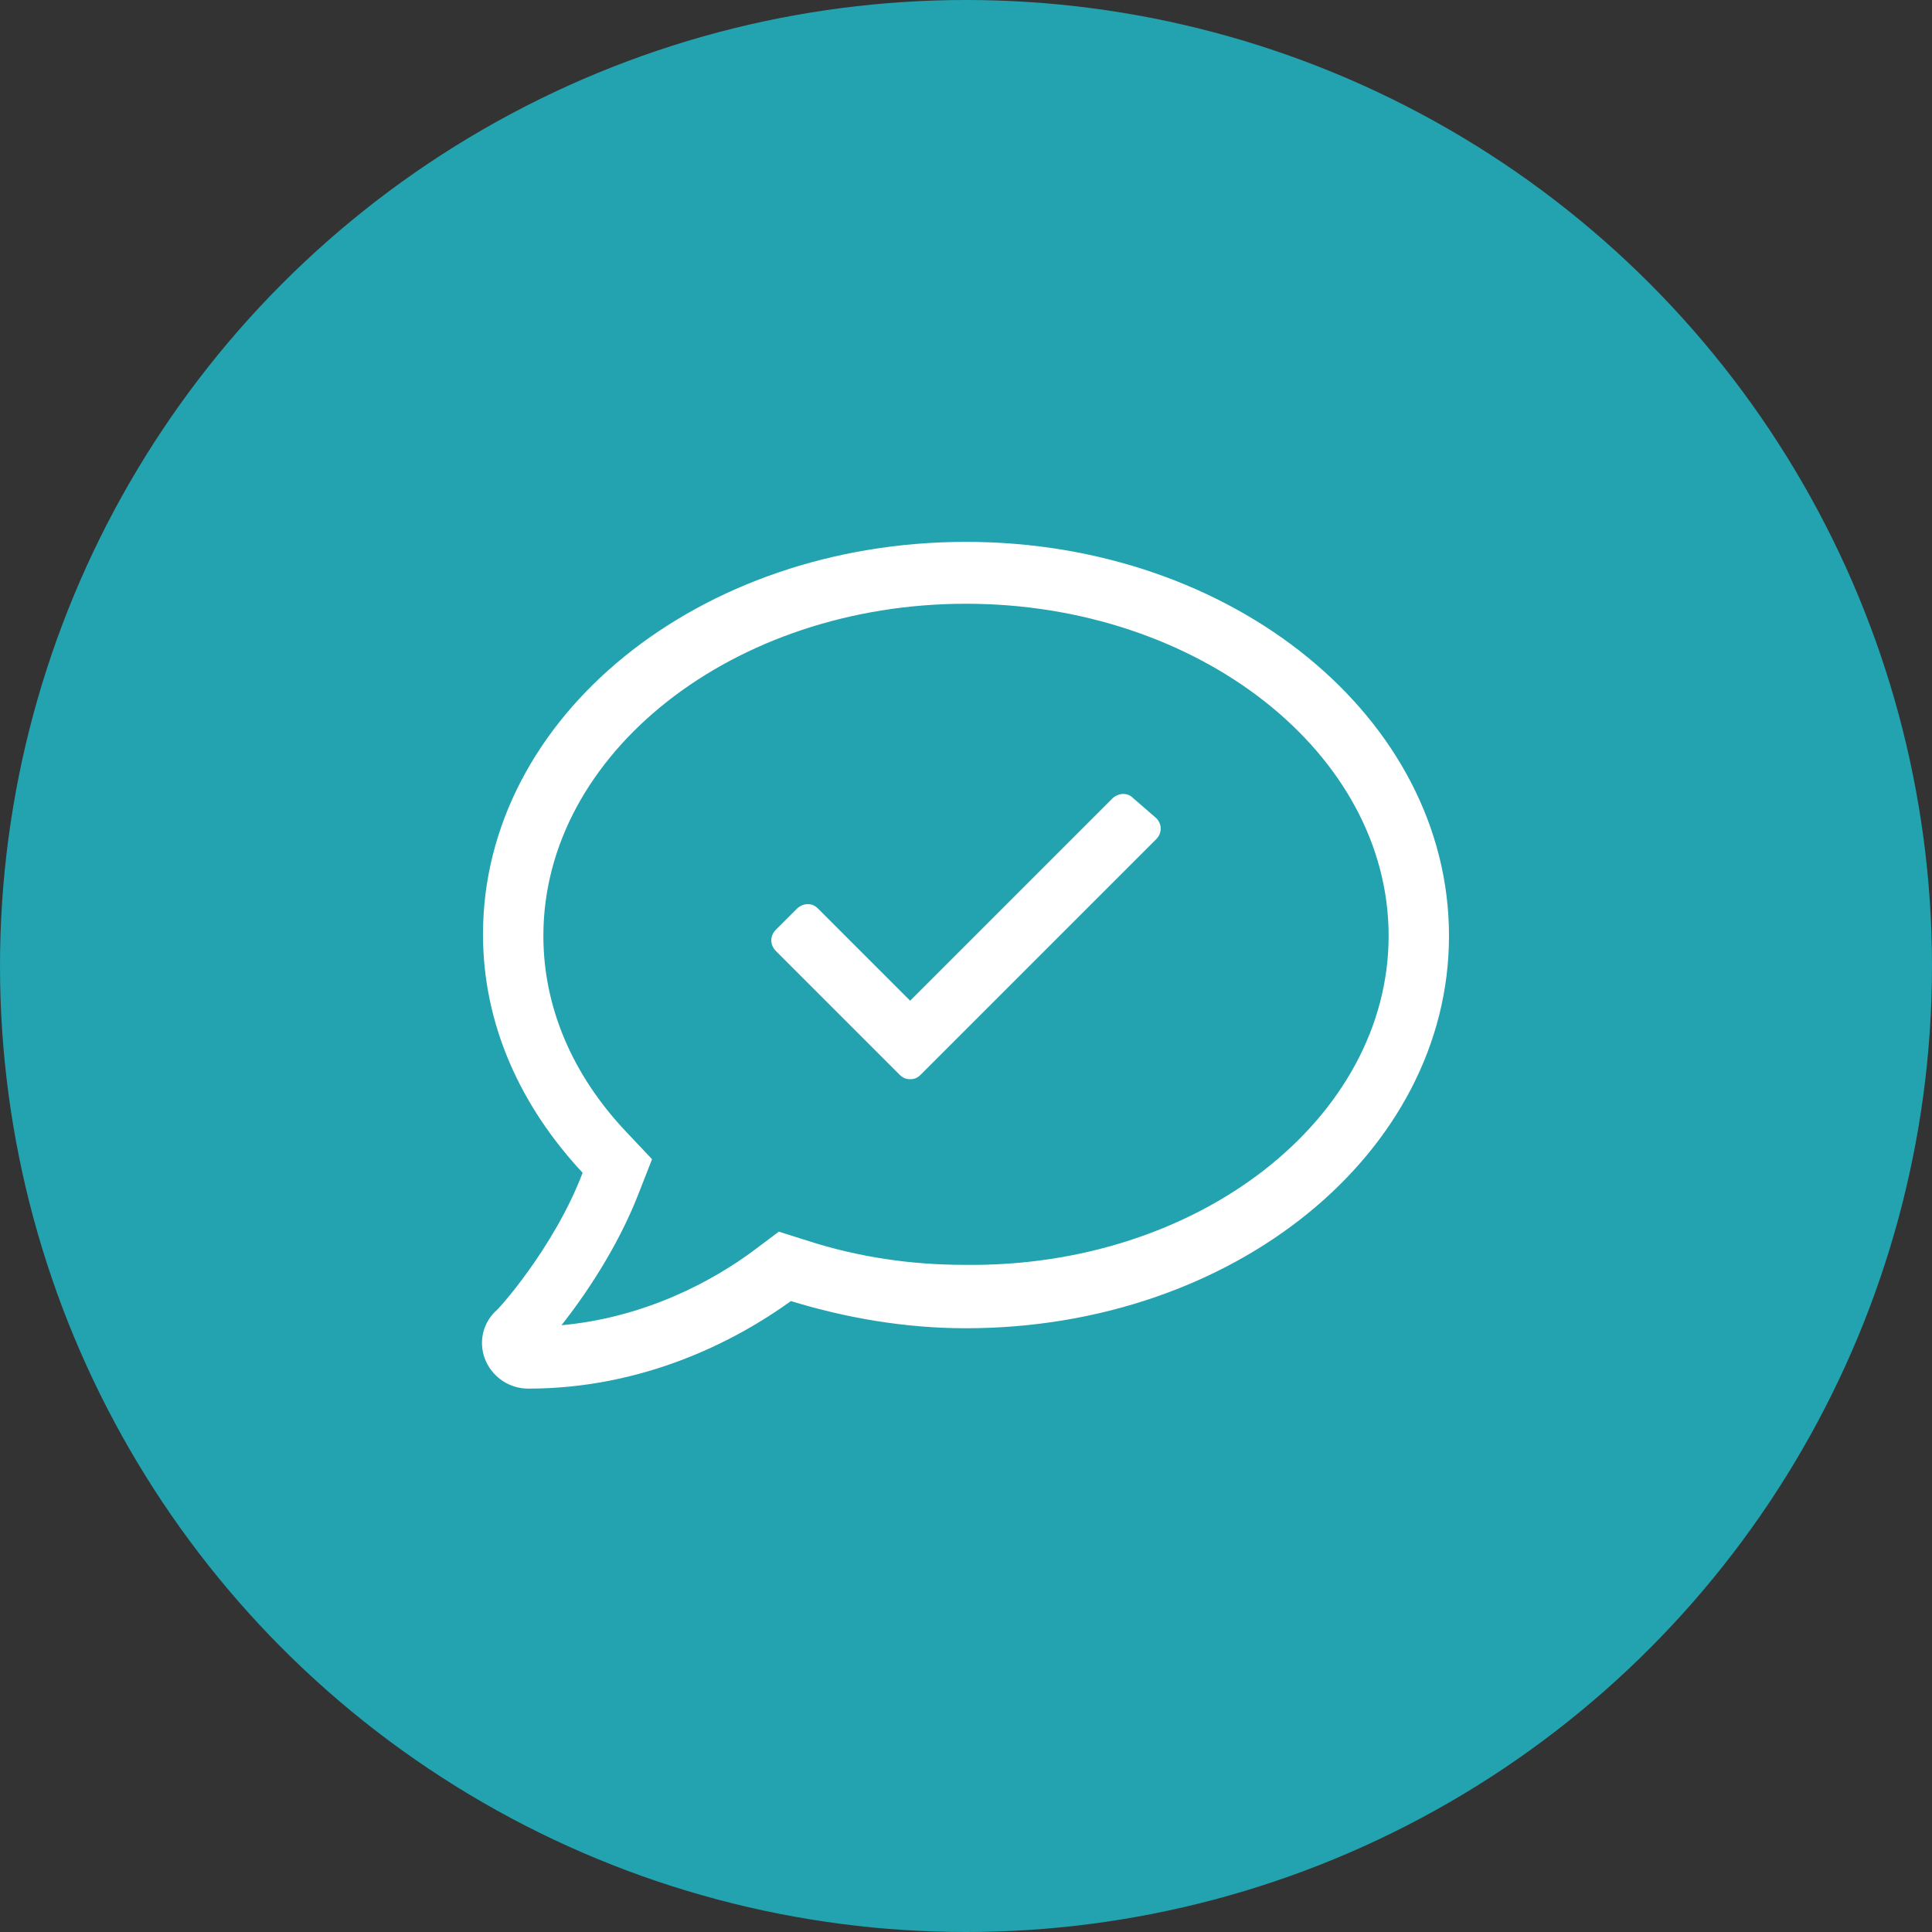
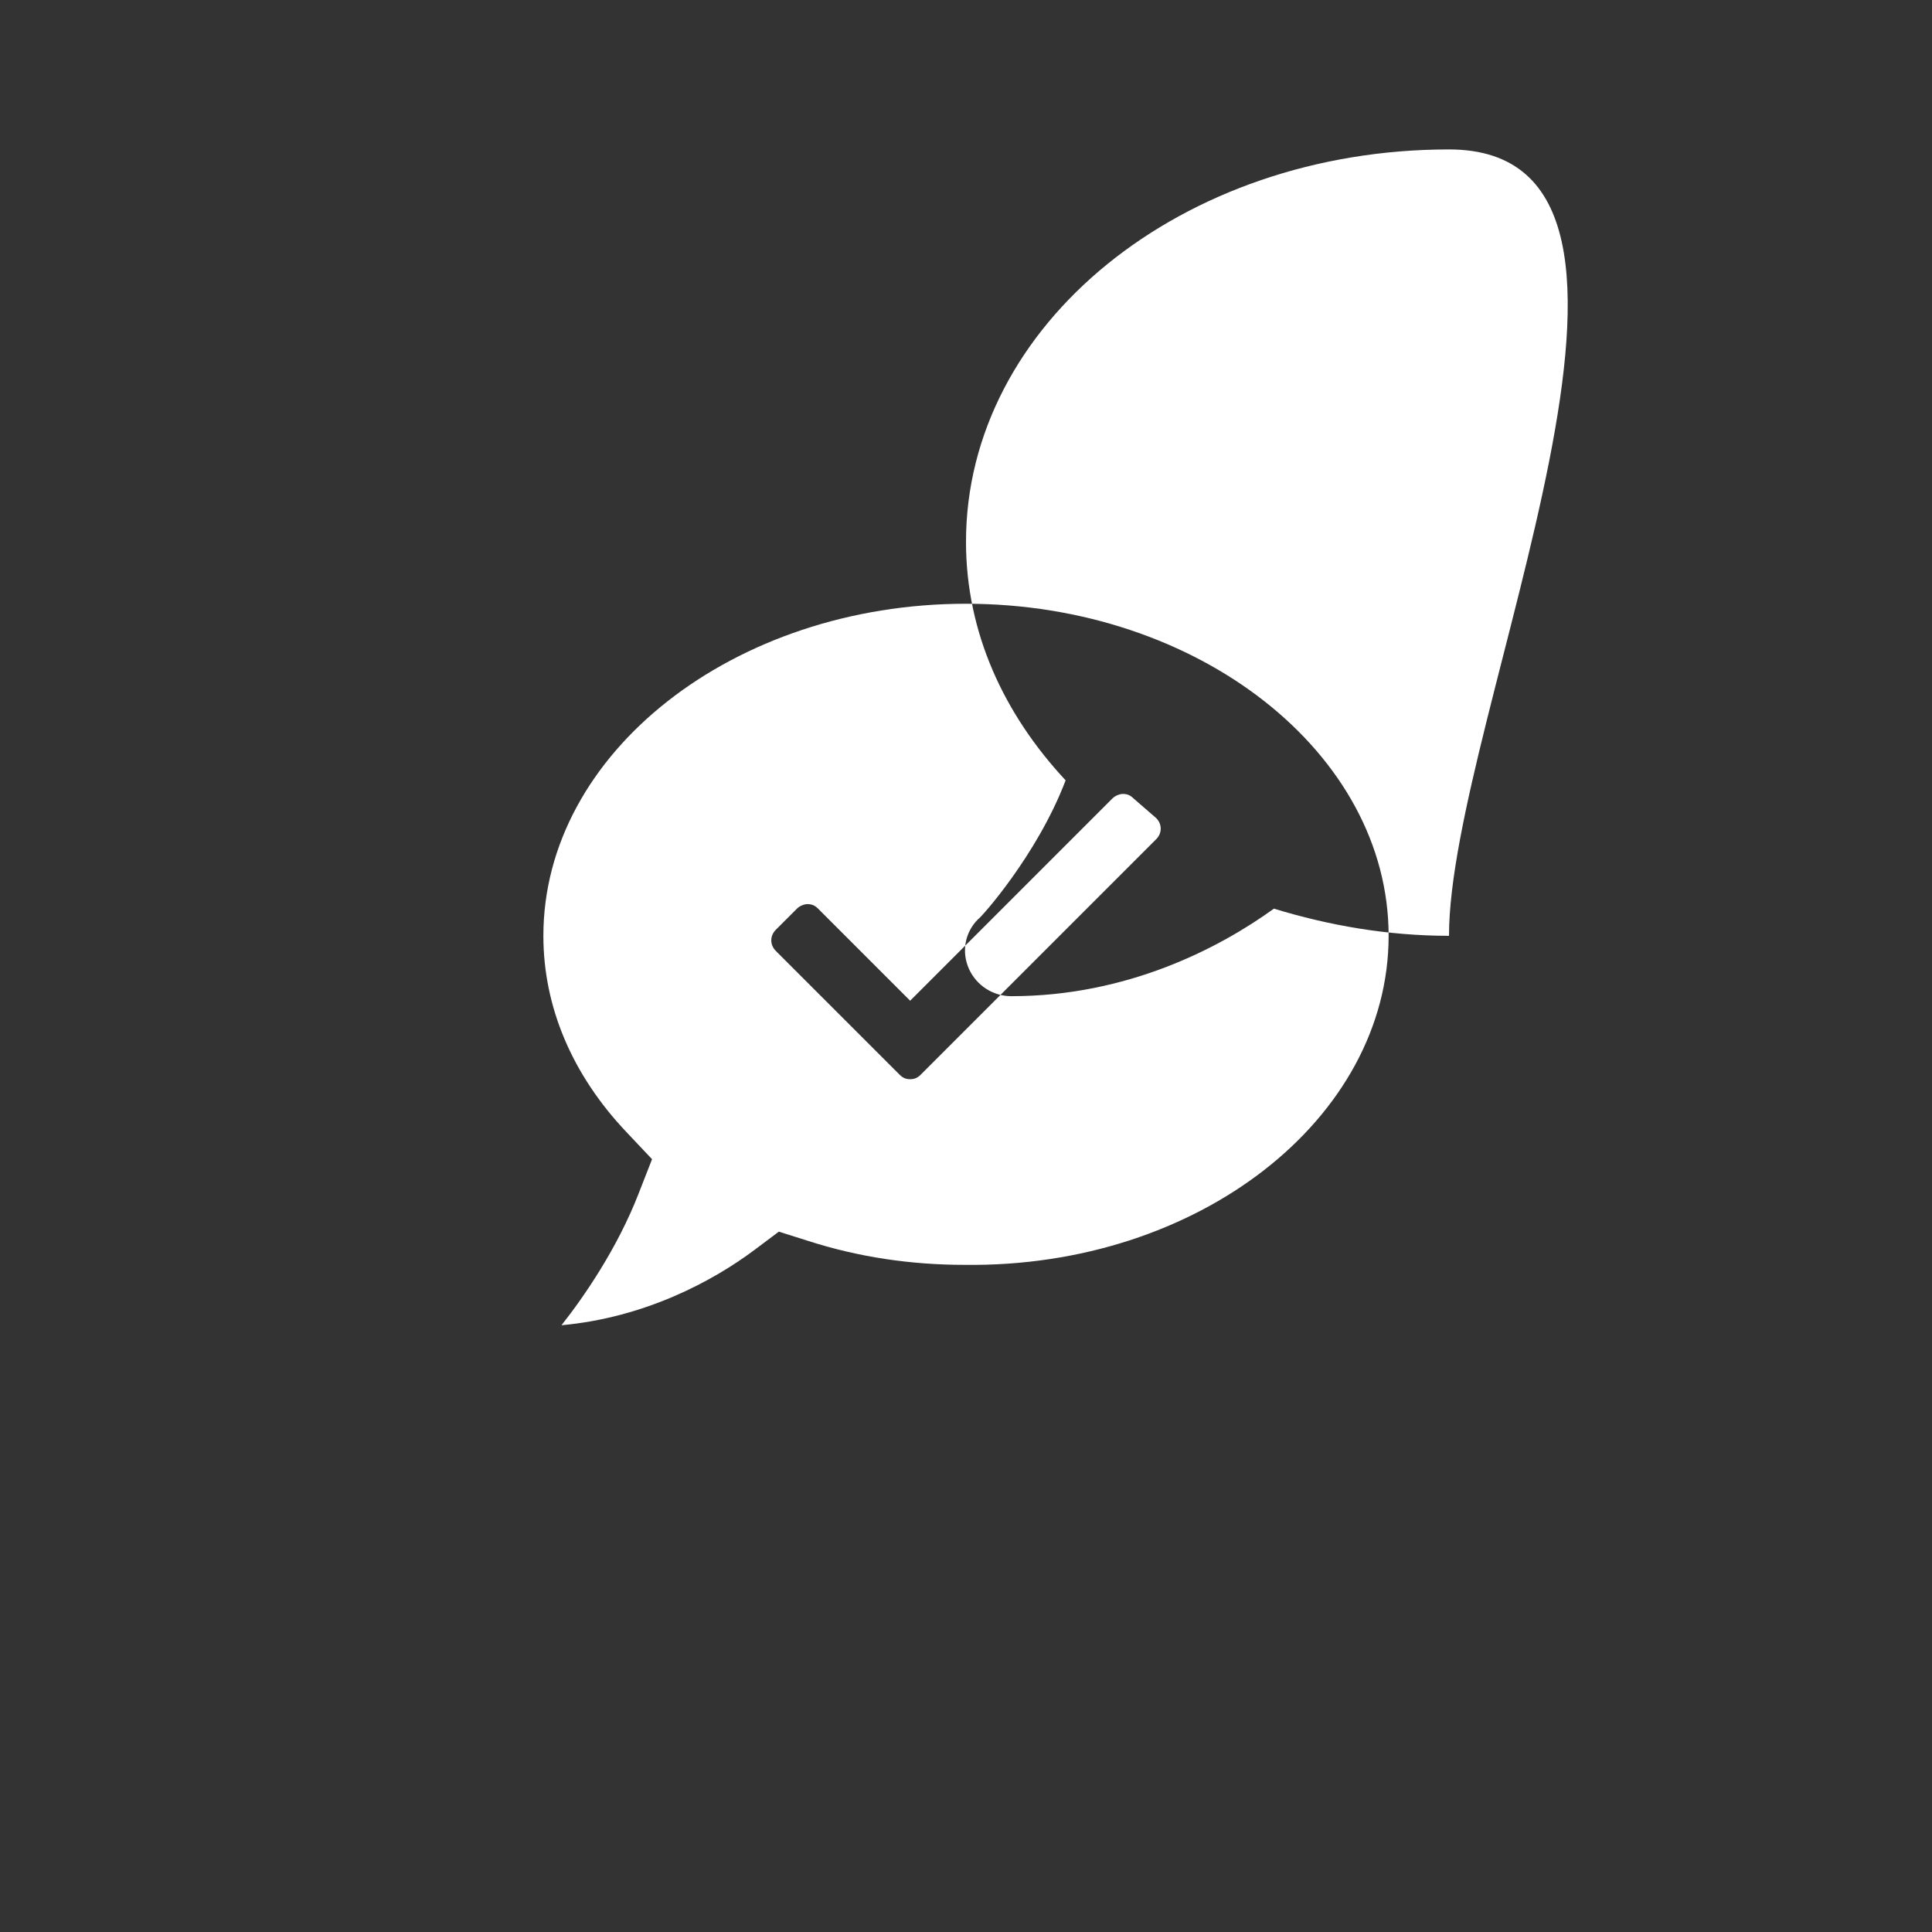
<svg xmlns="http://www.w3.org/2000/svg" version="1.1" id="Layer_1" x="0px" y="0px" viewBox="0 0 128 128" style="enable-background:new 0 0 128 128;" xml:space="preserve">
  <rect x="0" y="0" width="128" height="128" fill="#333333" stroke="none" />
  <style type="text/css">
	.st0{fill:#22A3AF;}
	.st1{enable-background:new    ;}
	.st2{fill:#FFFFFF;}
</style>
  <g id="Group_798" transform="translate(-878 -165)">
    <g id="Ellipse_92">
-       <circle class="st0" cx="942" cy="229" r="64" />
-     </g>
+       </g>
    <g class="st1">
-       <path class="st2" d="M974,227c0,14.4-14.3,26-32,26c-4.1,0-8-0.7-11.6-1.8c-3.6,2.6-9.7,5.8-17.4,5.8c-1.2,0-2.3-0.7-2.8-1.8    c-0.5-1.1-0.3-2.4,0.6-3.3c0.1,0,3.9-4.2,5.8-9.2c-4.1-4.4-6.6-9.8-6.6-15.8c0-14.4,14.3-26,32-26S974,212.6,974,227z M970,227    c0-12.1-12.6-22-28-22s-28,9.9-28,22c0,4.7,1.9,9.2,5.5,13l1.7,1.8l-0.9,2.3c-1.4,3.6-3.6,6.8-5.1,8.7c5.5-0.5,10-2.9,12.8-5    l1.6-1.2l1.9,0.6c3.4,1.1,6.9,1.6,10.4,1.6C957.4,249,970,239.1,970,227z M954.6,219.2c0.4,0.4,0.4,1,0,1.4L939,236.2    c-0.2,0.2-0.4,0.3-0.7,0.3s-0.5-0.1-0.7-0.3l-8.2-8.2c-0.4-0.4-0.4-1,0-1.4l1.4-1.4c0.2-0.2,0.5-0.3,0.7-0.3    c0.3,0,0.5,0.1,0.7,0.3l6.1,6.1l13.4-13.4c0.2-0.2,0.5-0.3,0.7-0.3c0.3,0,0.5,0.1,0.7,0.3L954.6,219.2z" />
+       <path class="st2" d="M974,227c-4.1,0-8-0.7-11.6-1.8c-3.6,2.6-9.7,5.8-17.4,5.8c-1.2,0-2.3-0.7-2.8-1.8    c-0.5-1.1-0.3-2.4,0.6-3.3c0.1,0,3.9-4.2,5.8-9.2c-4.1-4.4-6.6-9.8-6.6-15.8c0-14.4,14.3-26,32-26S974,212.6,974,227z M970,227    c0-12.1-12.6-22-28-22s-28,9.9-28,22c0,4.7,1.9,9.2,5.5,13l1.7,1.8l-0.9,2.3c-1.4,3.6-3.6,6.8-5.1,8.7c5.5-0.5,10-2.9,12.8-5    l1.6-1.2l1.9,0.6c3.4,1.1,6.9,1.6,10.4,1.6C957.4,249,970,239.1,970,227z M954.6,219.2c0.4,0.4,0.4,1,0,1.4L939,236.2    c-0.2,0.2-0.4,0.3-0.7,0.3s-0.5-0.1-0.7-0.3l-8.2-8.2c-0.4-0.4-0.4-1,0-1.4l1.4-1.4c0.2-0.2,0.5-0.3,0.7-0.3    c0.3,0,0.5,0.1,0.7,0.3l6.1,6.1l13.4-13.4c0.2-0.2,0.5-0.3,0.7-0.3c0.3,0,0.5,0.1,0.7,0.3L954.6,219.2z" />
    </g>
  </g>
</svg>